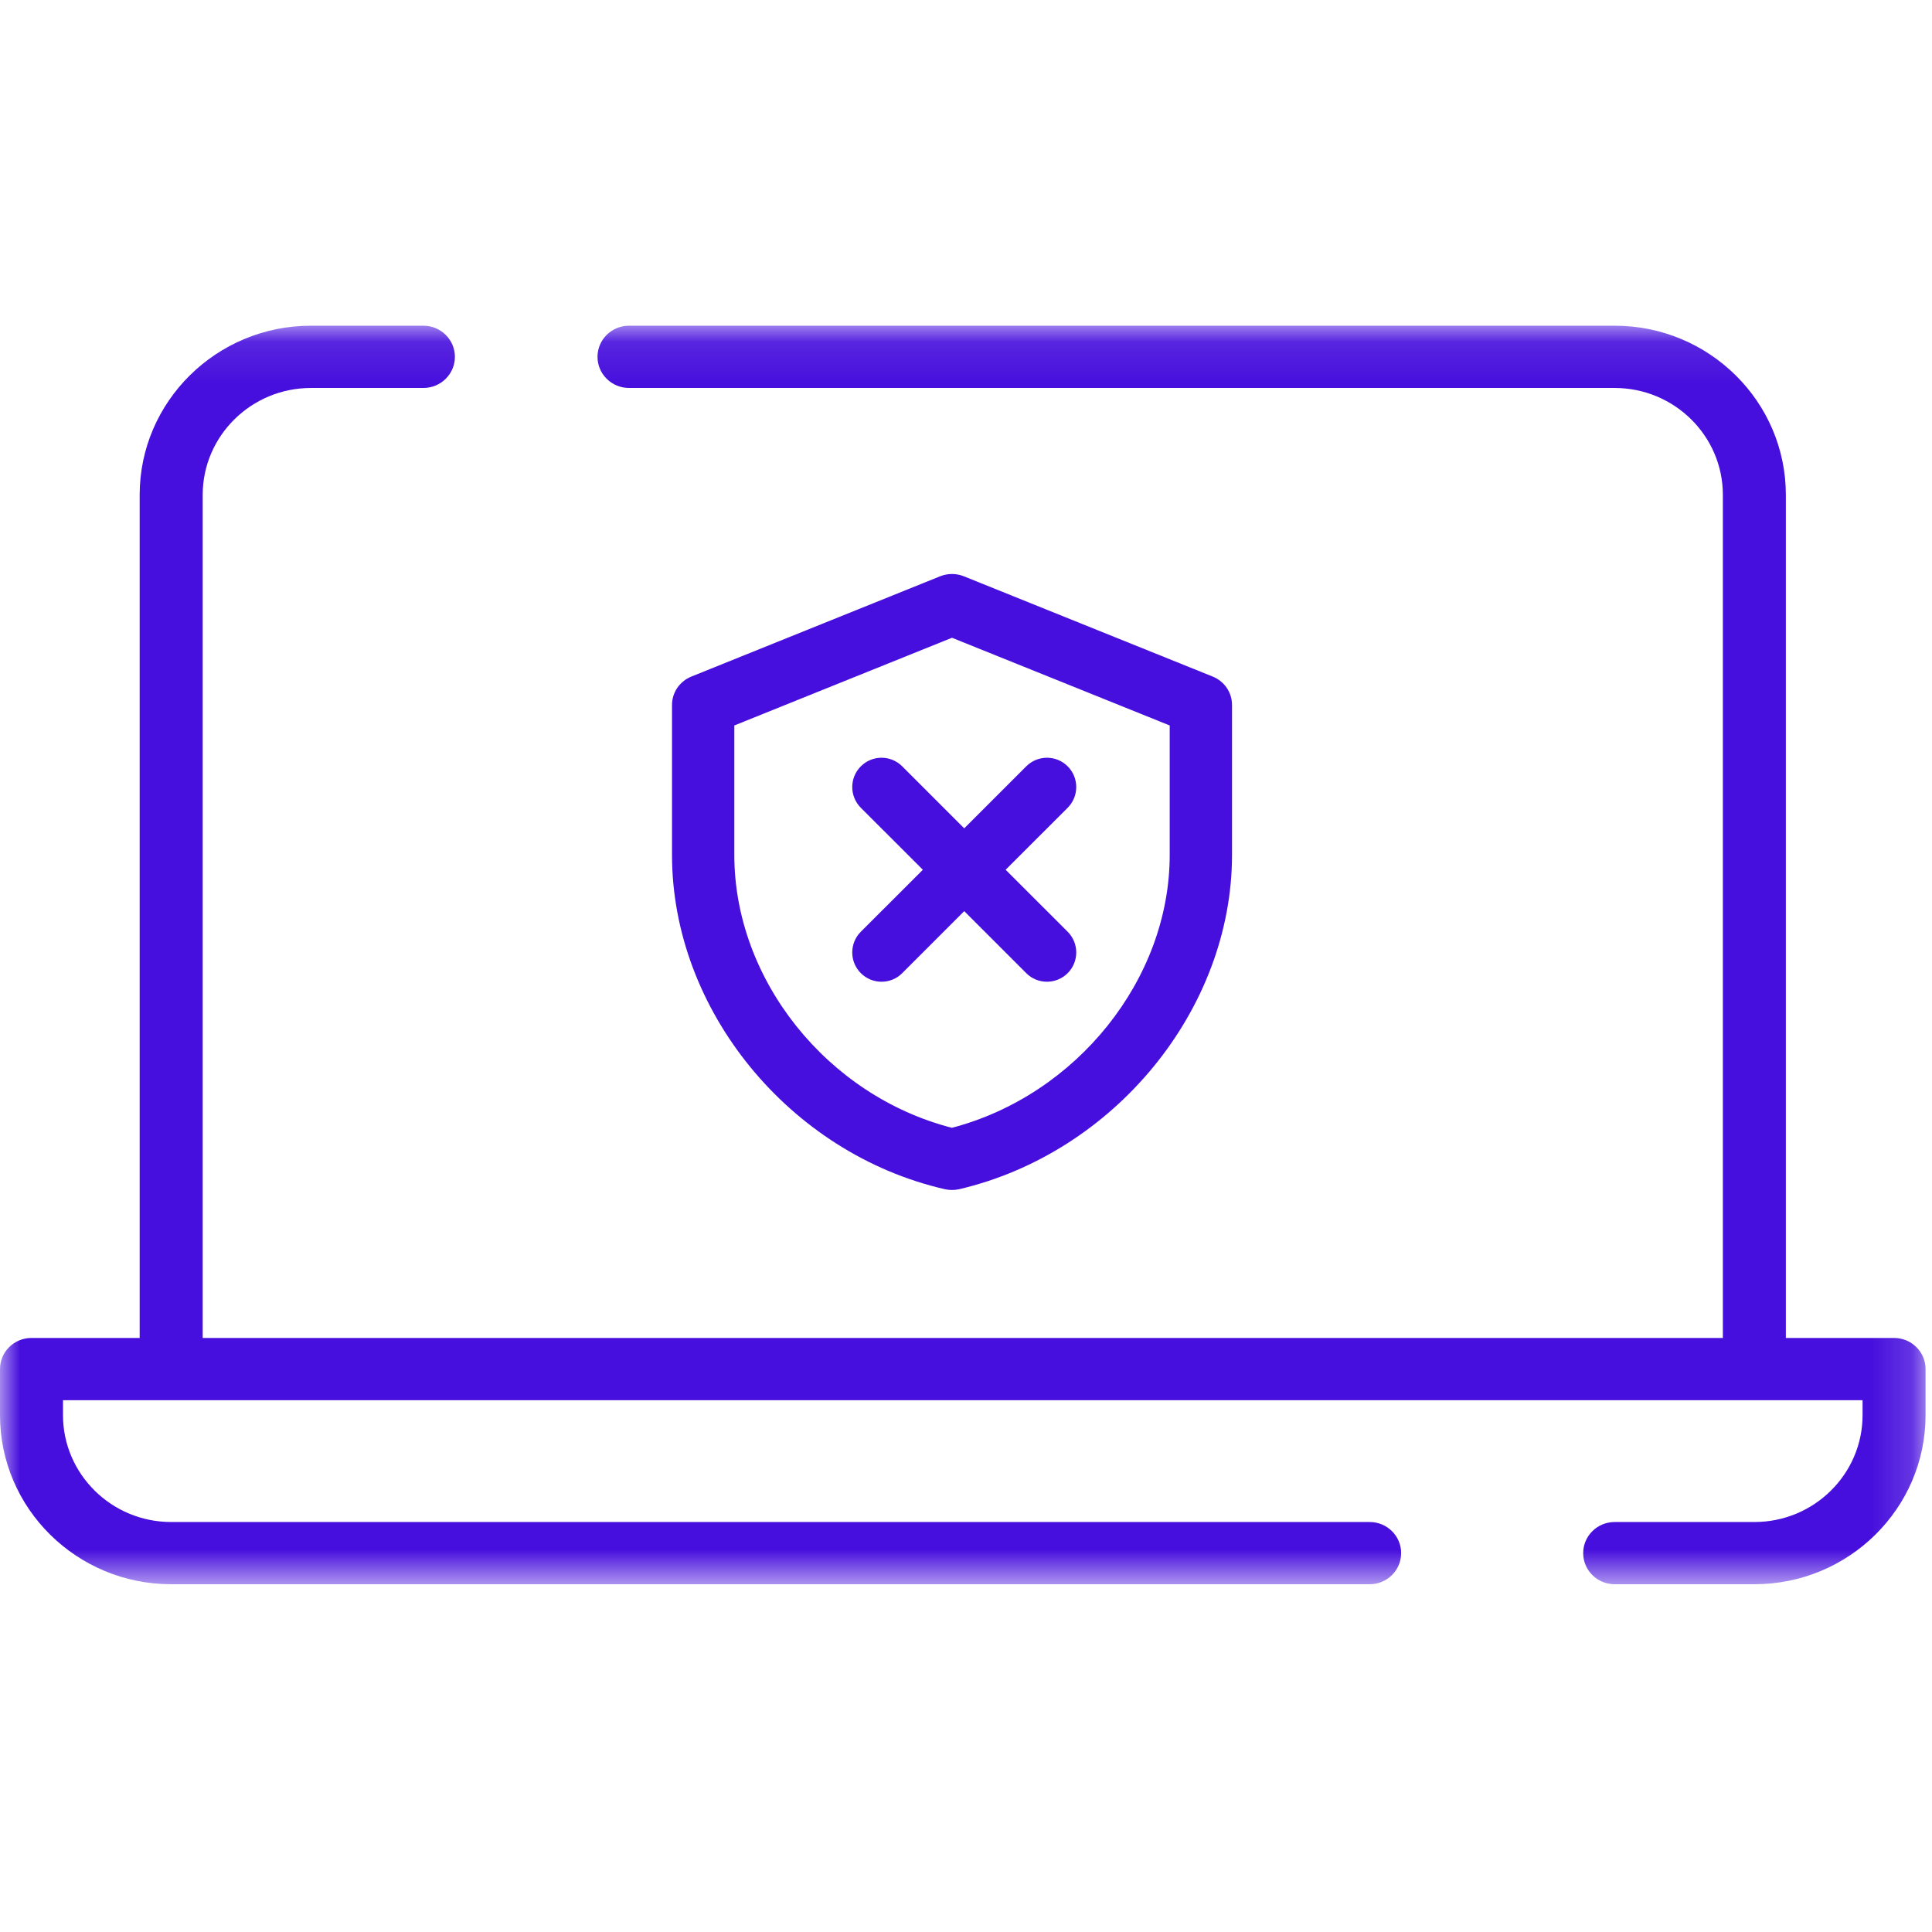
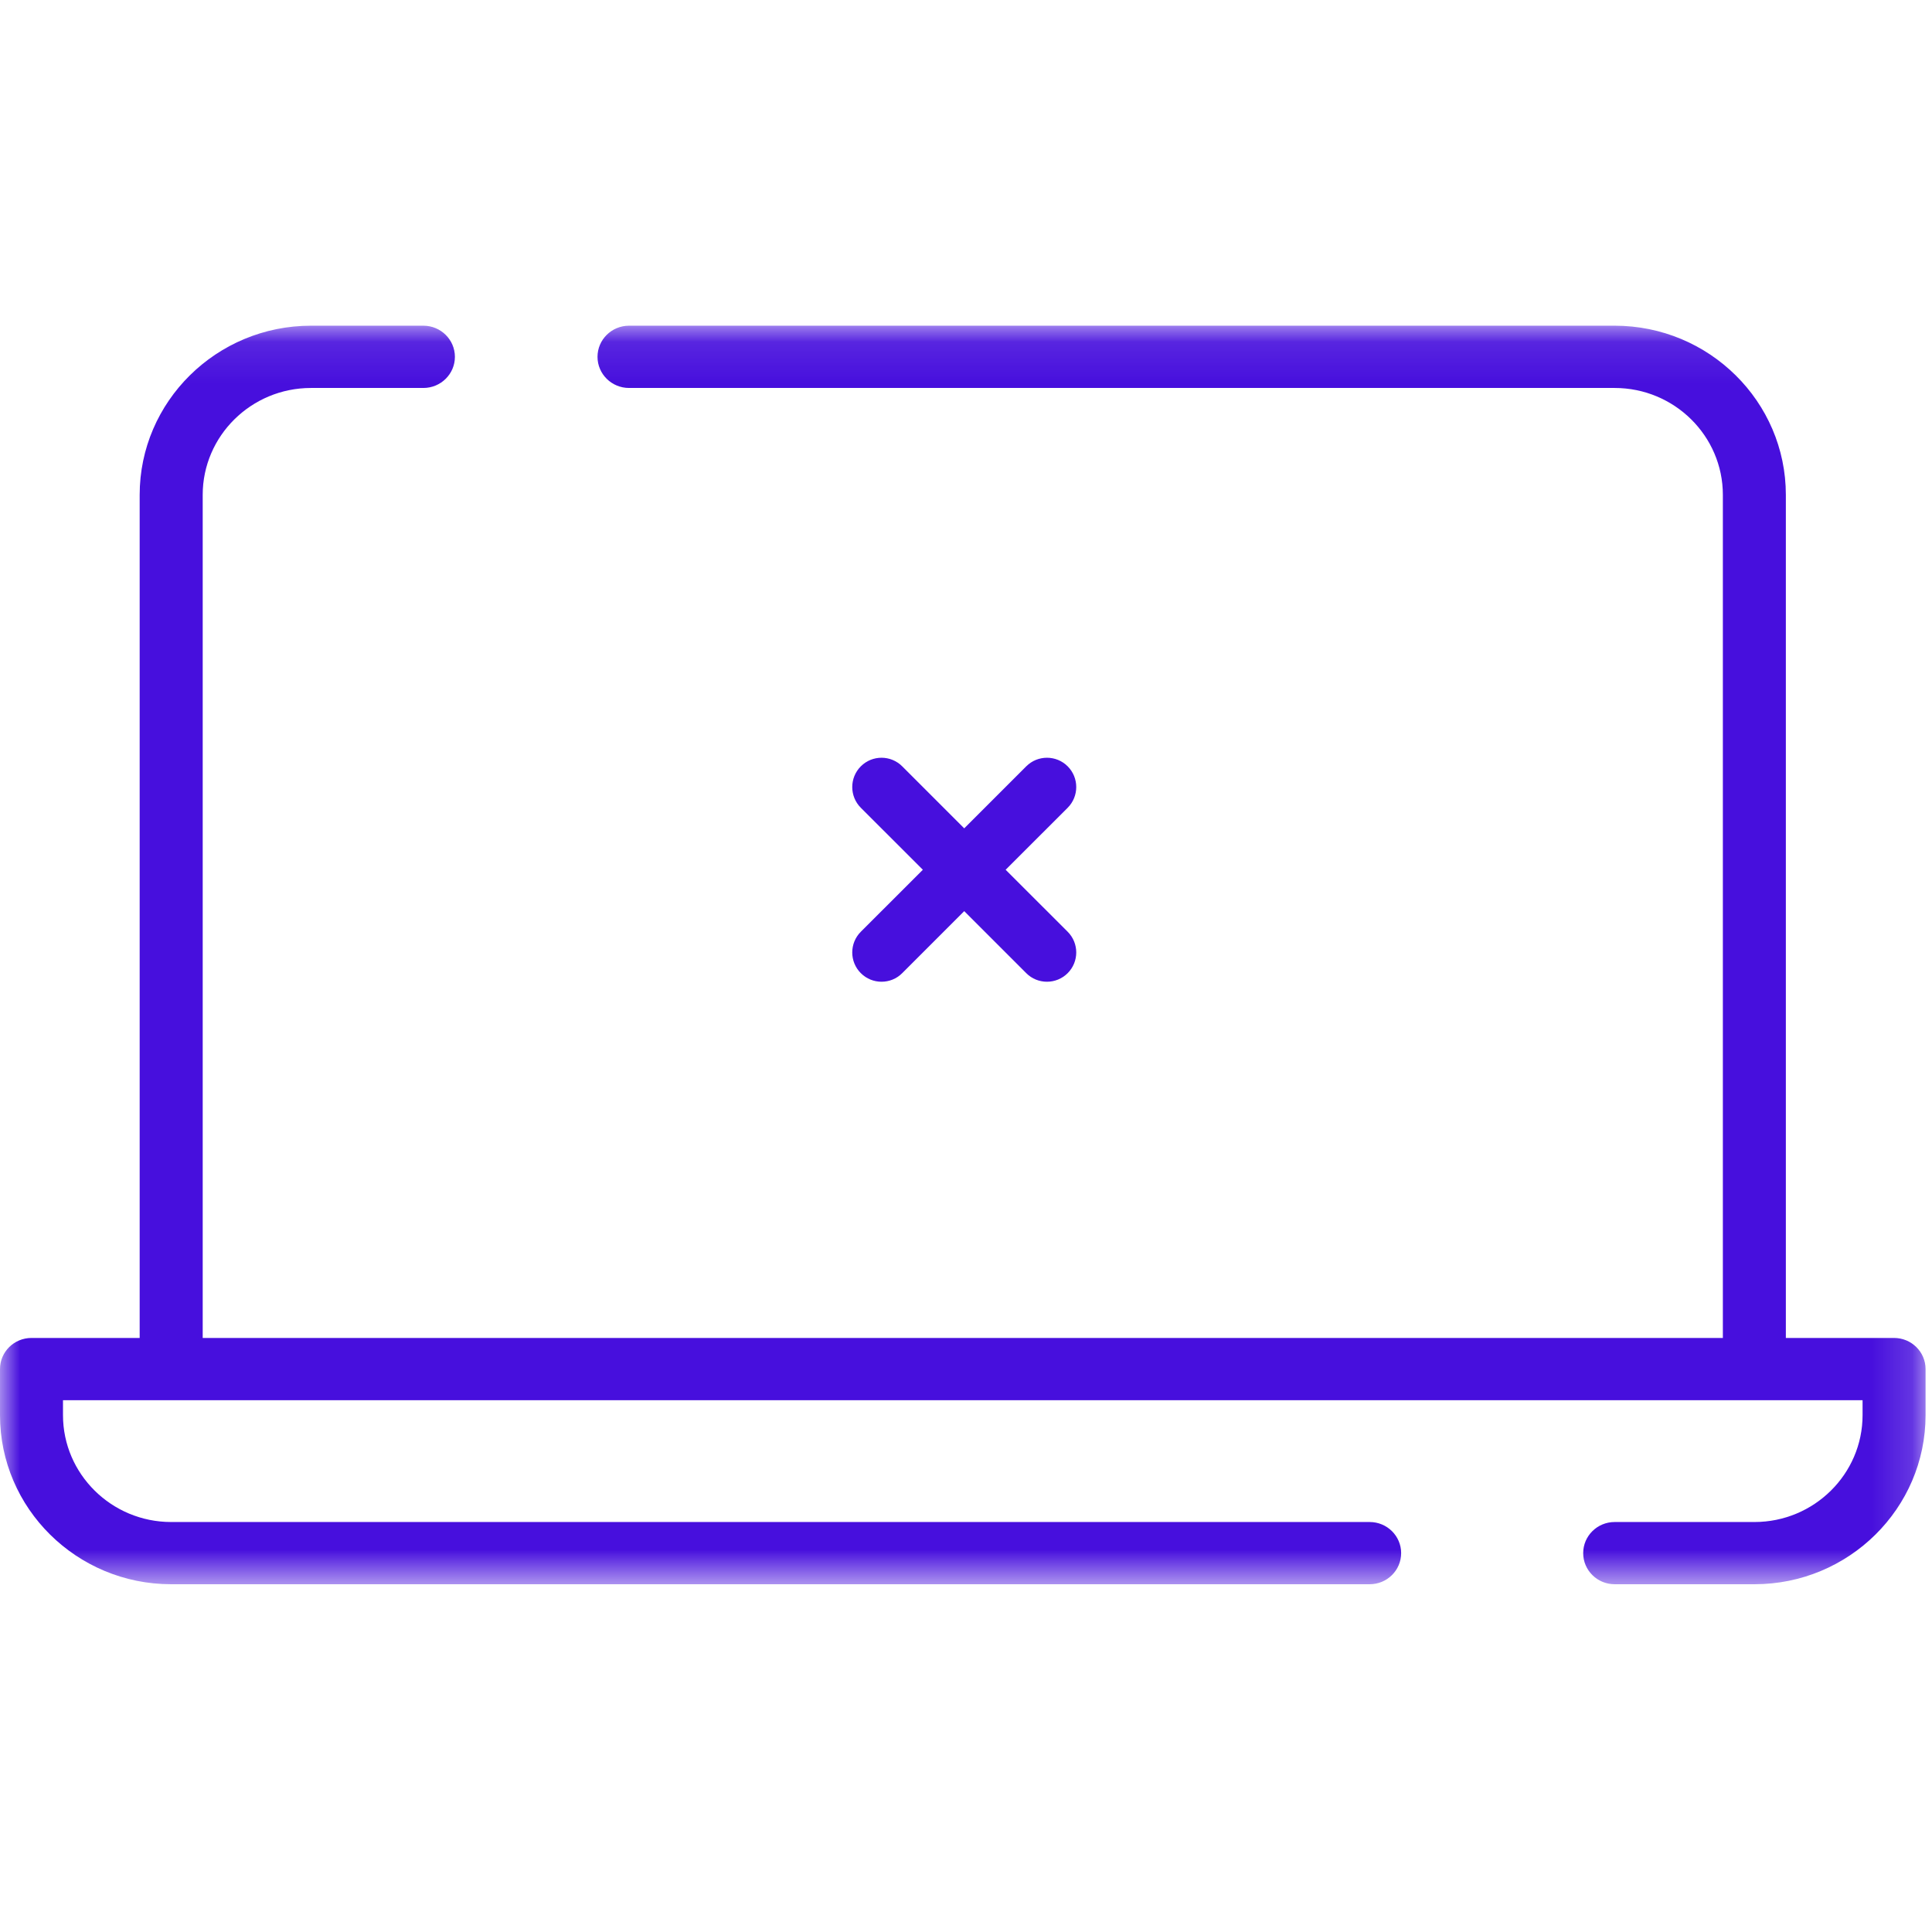
<svg xmlns="http://www.w3.org/2000/svg" xmlns:xlink="http://www.w3.org/1999/xlink" width="48px" height="48px" viewBox="0 0 48 48" version="1.1">
  <title>icon_policy_cyber-liability</title>
  <defs>
    <polygon id="path-1" points="47.84 0.093 0 0.093 0 31.36 47.84 31.36" />
  </defs>
  <g id="icon_policy_cyber-liability" stroke="none" stroke-width="1" fill="none" fill-rule="evenodd">
    <g id="icon/product/cyber" transform="translate(0, 8)">
      <g id="Group-3">
        <mask id="mask-2" fill="white">
          <use xlink:href="#path-1" />
        </mask>
        <g id="Clip-2" />
        <path d="M47.057,25.241 L44.369,25.241 L44.369,4.295 C44.369,1.978 42.462,0.092 40.116,0.092 L15.628,0.092 C15.196,0.092 14.845,0.439 14.845,0.866 C14.845,1.292 15.196,1.639 15.628,1.639 L40.116,1.639 C41.599,1.639 42.804,2.831 42.804,4.295 L42.804,25.241 L39.771,25.241 L39.354,25.241 L39.353,25.241 L30.38,25.241 L5.036,25.241 L5.036,4.295 C5.036,2.831 6.242,1.639 7.725,1.639 L10.519,1.639 C10.951,1.639 11.302,1.292 11.302,0.866 C11.302,0.439 10.951,0.092 10.519,0.092 L7.725,0.092 C5.379,0.092 3.47,1.978 3.47,4.295 L3.47,25.241 L0.782,25.241 C0.35,25.241 -0,25.587 -0,26.014 L-0,27.159 C-0,29.475 1.907,31.36 4.252,31.36 L34.029,31.36 C34.461,31.36 34.811,31.014 34.811,30.587 C34.811,30.16 34.461,29.814 34.029,29.814 L4.252,29.814 C2.771,29.814 1.565,28.622 1.565,27.159 L1.565,26.788 L4.253,26.788 L30.38,26.788 L39.353,26.788 L39.354,26.788 L39.771,26.788 L43.587,26.788 L46.275,26.788 L46.275,27.159 C46.275,28.622 45.07,29.814 43.589,29.814 L40.116,29.814 C39.684,29.814 39.334,30.16 39.334,30.587 C39.334,31.014 39.684,31.36 40.116,31.36 L43.589,31.36 C45.933,31.36 47.84,29.475 47.84,27.159 L47.84,26.014 C47.84,25.587 47.489,25.241 47.057,25.241" id="Fill-1" fill="#470FDD" mask="url(#mask-2)" />
      </g>
-       <path d="M18.244,13.242 L18.244,10.024 L23.652,7.845 L29.061,10.024 L29.061,13.242 C29.061,16.327 26.747,19.208 23.65,20.02 C20.555,19.225 18.244,16.343 18.244,13.242 M23.652,21.565 C23.713,21.565 23.772,21.558 23.832,21.545 C27.695,20.64 30.609,17.07 30.609,13.242 L30.609,9.513 C30.609,9.204 30.42,8.927 30.129,8.809 L23.945,6.317 C23.758,6.242 23.547,6.242 23.359,6.317 L17.177,8.809 C16.886,8.927 16.696,9.204 16.696,9.513 L16.696,13.242 C16.696,17.09 19.611,20.661 23.477,21.546 C23.535,21.558 23.594,21.565 23.652,21.565" id="Fill-4" fill="#470FDD" />
      <path d="M25.497,16.178 C25.638,16.32 25.825,16.391 26.011,16.391 C26.198,16.391 26.383,16.32 26.526,16.178 C26.81,15.894 26.81,15.433 26.526,15.149 L24.985,13.609 L26.526,12.069 C26.81,11.784 26.81,11.324 26.526,11.039 C26.242,10.755 25.781,10.755 25.497,11.039 L23.956,12.58 L22.415,11.039 C22.131,10.755 21.671,10.755 21.387,11.039 C21.103,11.324 21.103,11.784 21.387,12.069 L22.928,13.609 L21.387,15.149 C21.103,15.433 21.103,15.894 21.387,16.178 C21.529,16.32 21.715,16.391 21.901,16.391 C22.088,16.391 22.274,16.32 22.415,16.178 L23.956,14.637 L25.497,16.178 Z" id="Fill-6" fill="#470FDD" />
    </g>
  </g>
</svg>